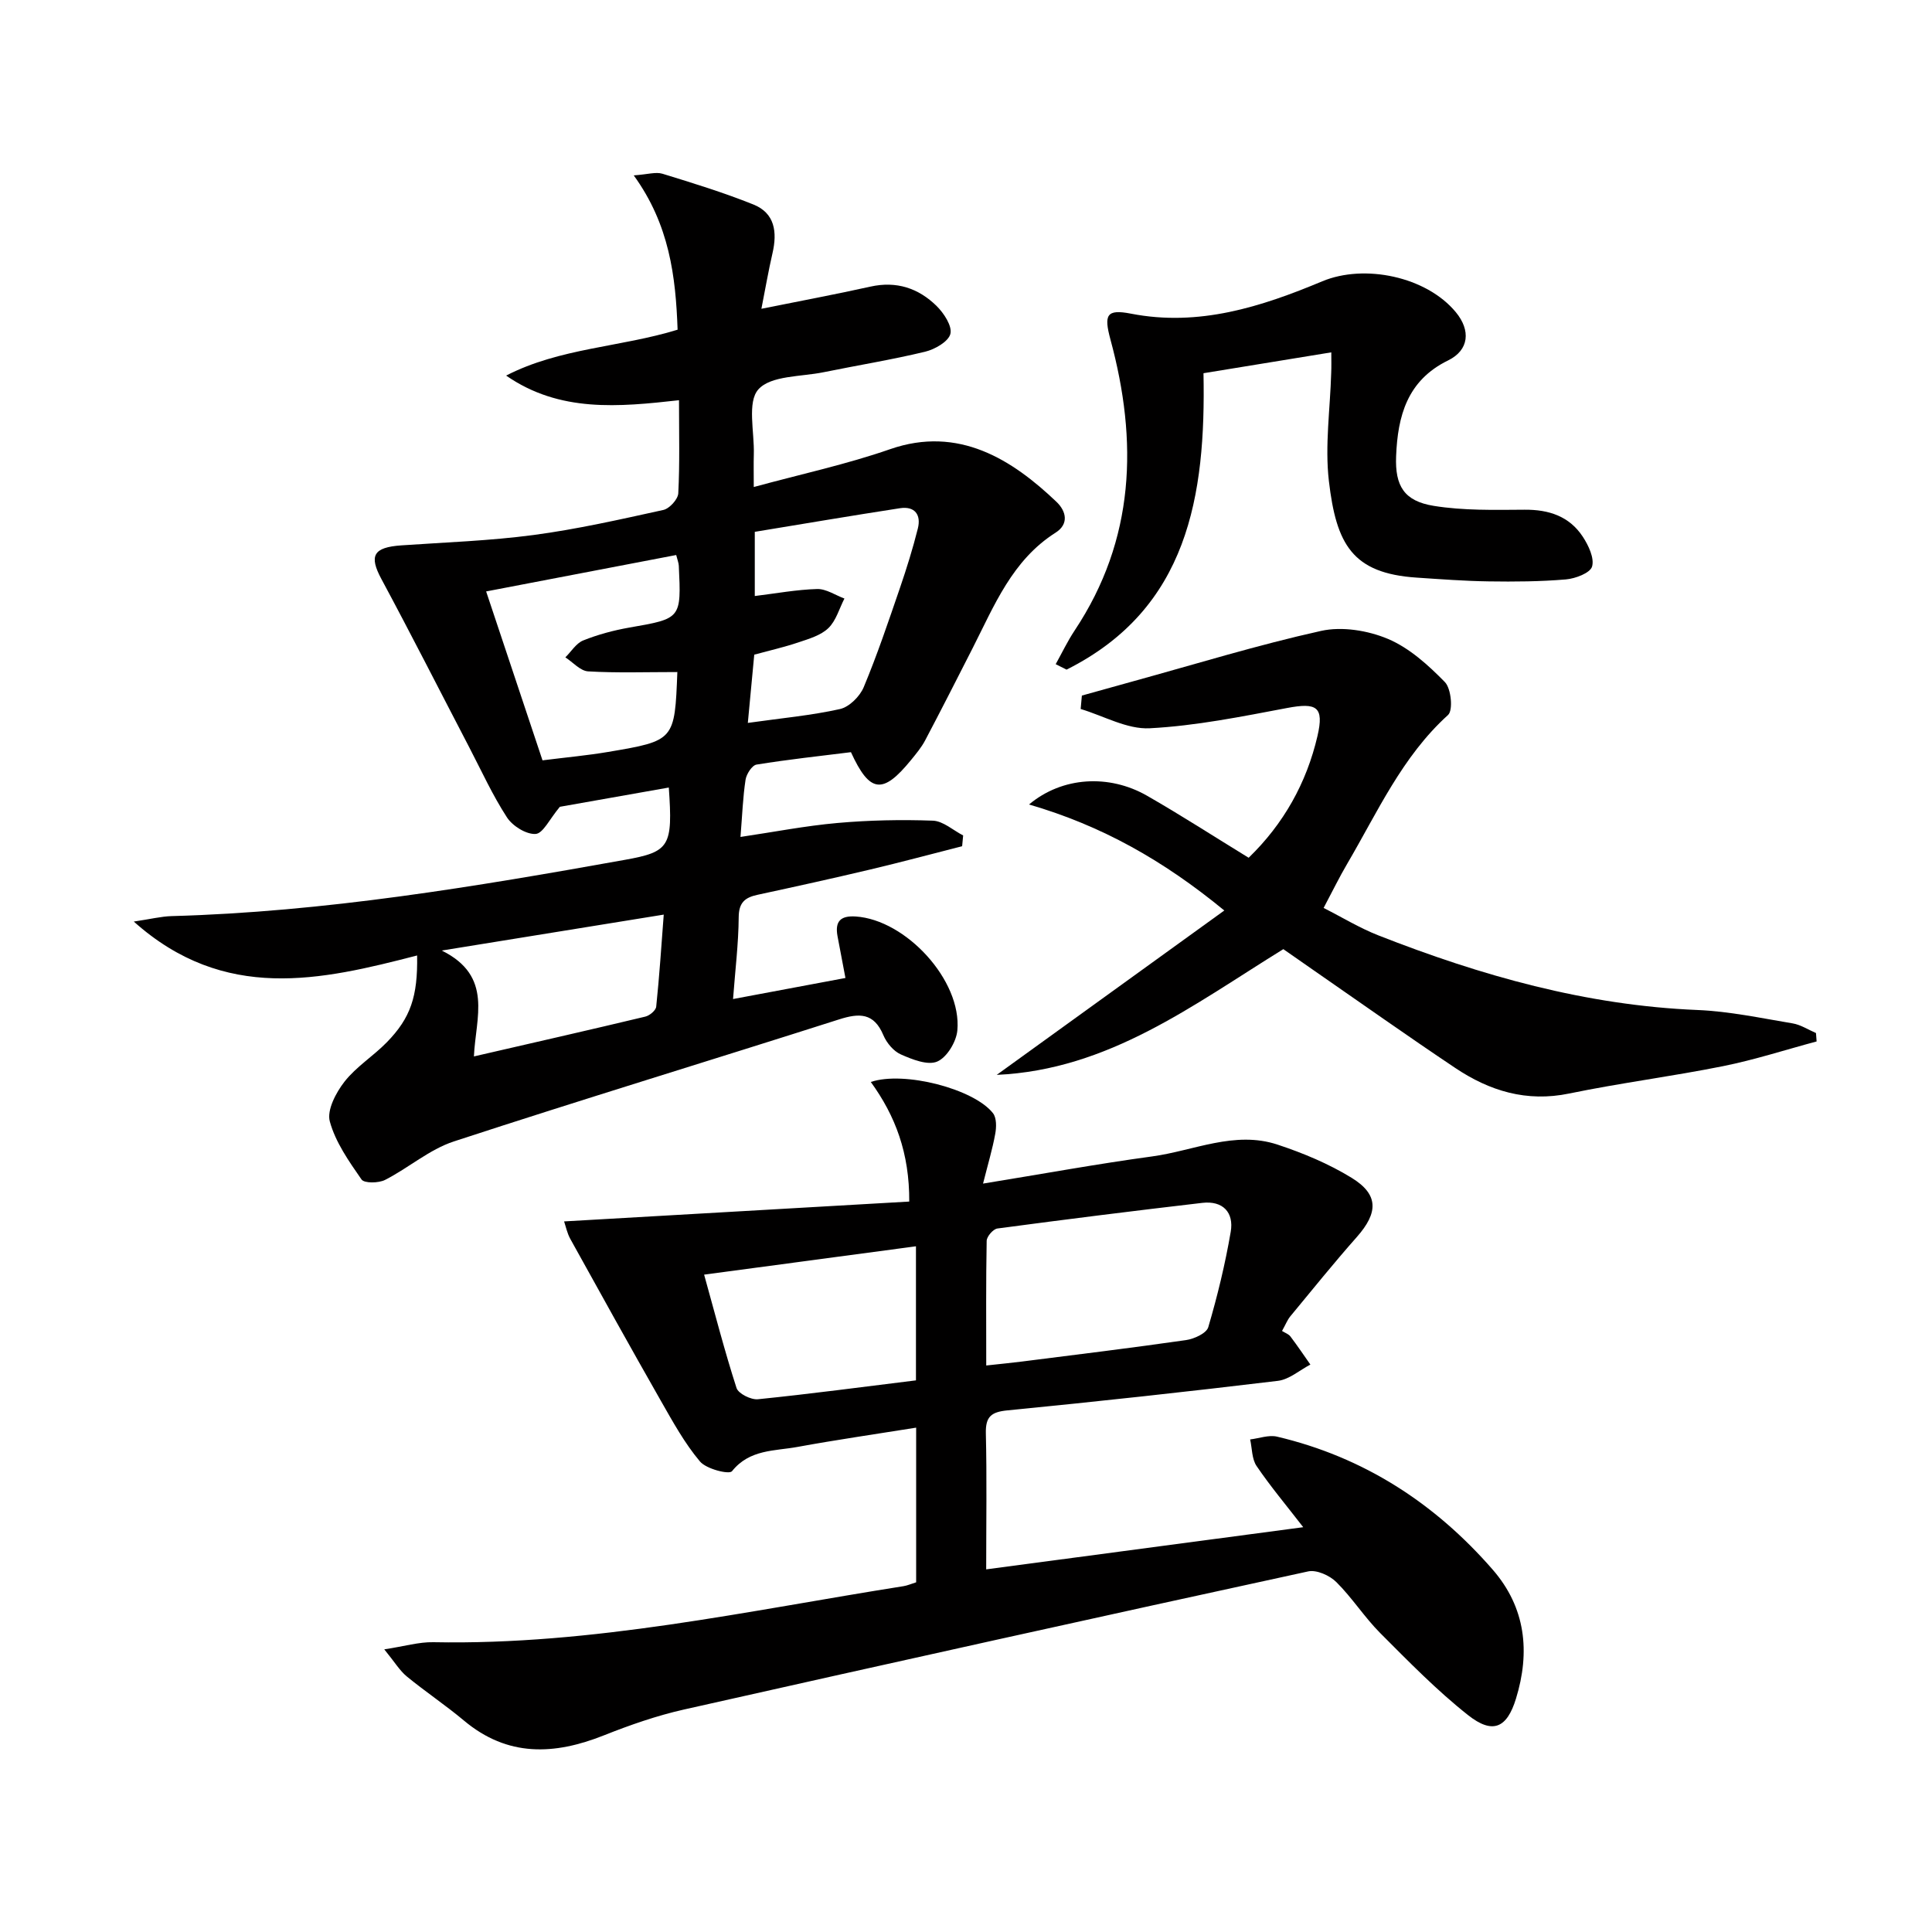
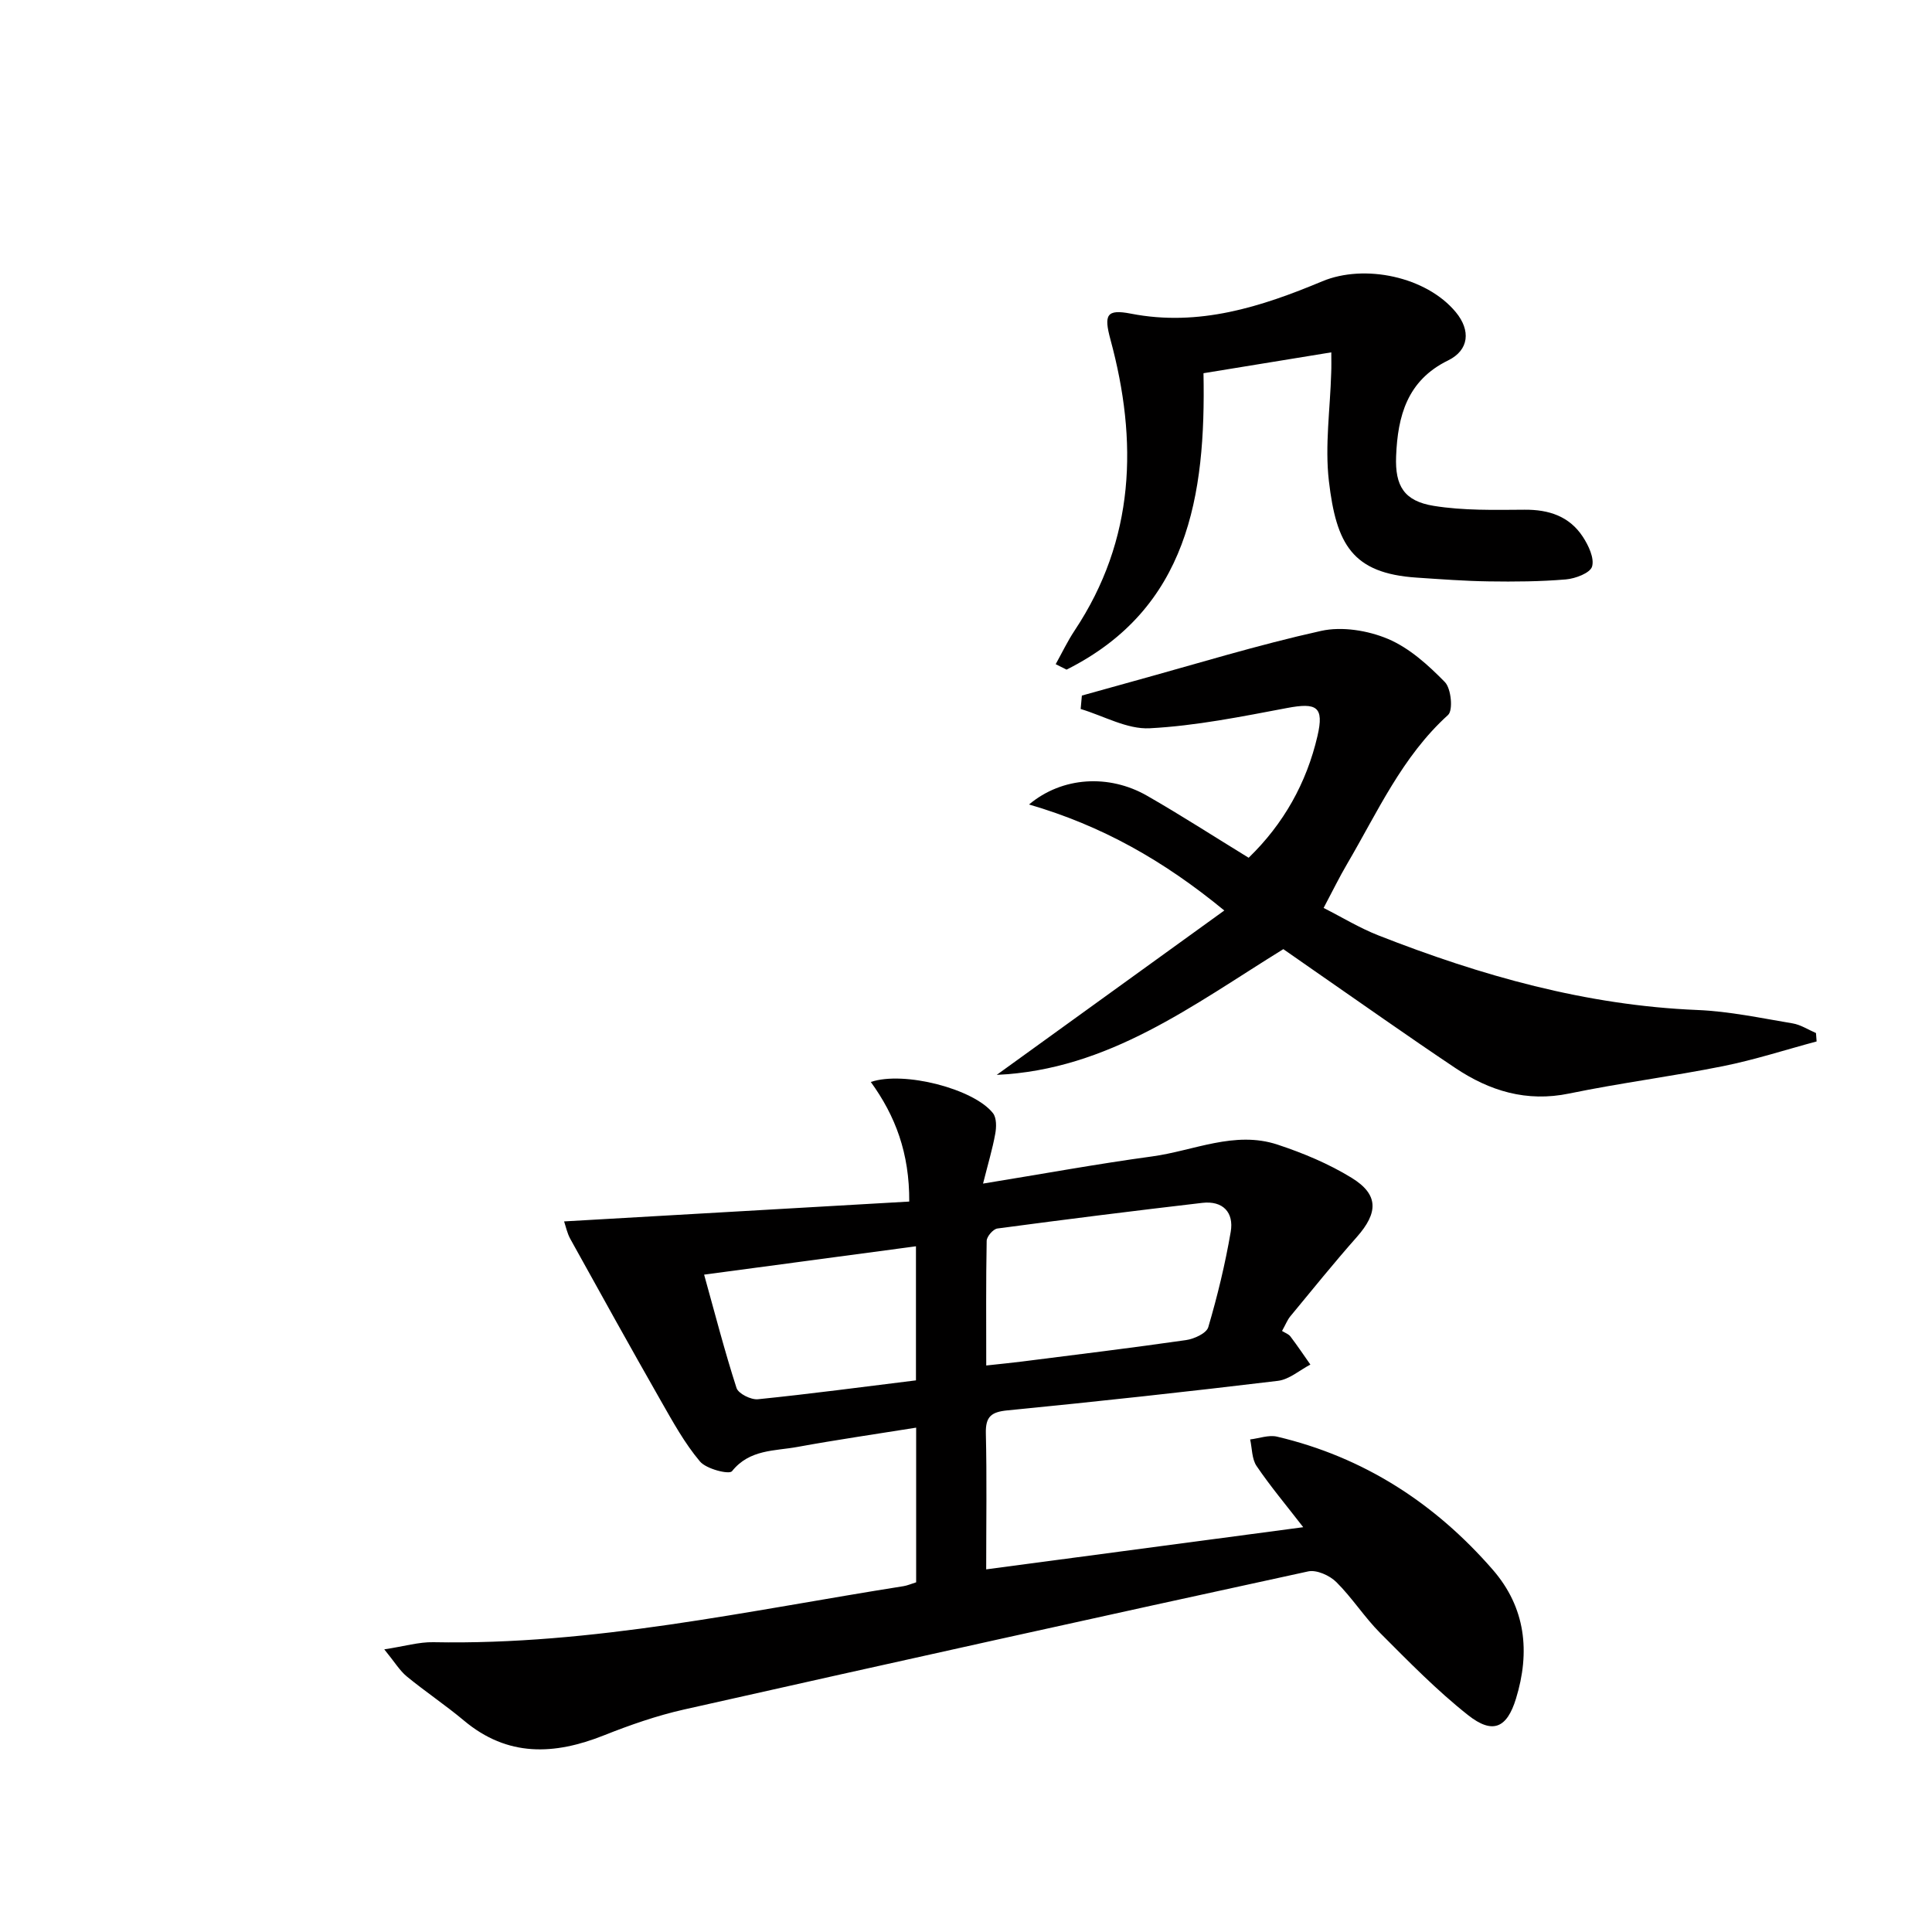
<svg xmlns="http://www.w3.org/2000/svg" enable-background="new 0 0 400 400" viewBox="0 0 400 400">
  <g fill="#010000">
-     <path d="m199.2 175.2c-6.35 1.62-12.68 3.32-19.06 4.83-7.75 1.84-15.53 3.55-23.31 5.23-2.6.56-3.87 1.61-3.89 4.64-.04 5.45-.72 10.9-1.17 16.94 7.99-1.5 15.36-2.88 23.27-4.36-.56-2.94-1.11-5.79-1.64-8.65-.56-3.04.58-4.29 3.77-4.08 10.39.68 21.98 13.24 21.04 23.58-.21 2.36-2.16 5.59-4.16 6.45-1.97.85-5.18-.43-7.53-1.47-1.53-.67-2.96-2.4-3.63-3.99-1.96-4.65-4.96-4.61-9.18-3.26-26.56 8.48-53.24 16.58-79.74 25.26-5.07 1.66-9.4 5.5-14.25 7.97-1.34.68-4.3.72-4.87-.09-2.61-3.76-5.4-7.72-6.57-12.03-.63-2.34 1.28-5.97 3.05-8.23 2.43-3.1 5.97-5.29 8.75-8.14 4.93-5.05 6.43-9.48 6.28-17.98-19.91 5.15-39.87 9.78-58.66-7.02 3.51-.52 5.67-1.07 7.84-1.13 31.66-.87 62.77-6.08 93.84-11.65 9.31-1.67 9.93-2.78 9.09-14.97-7.96 1.41-15.87 2.81-22.56 3.99-2.12 2.53-3.48 5.53-5.02 5.62-1.94.12-4.77-1.64-5.93-3.43-2.98-4.58-5.26-9.61-7.79-14.47-6.06-11.63-11.99-23.32-18.2-34.87-2.6-4.83-1.71-6.58 4.16-6.98 9.11-.63 18.27-.94 27.31-2.14s17.98-3.23 26.9-5.19c1.27-.28 3.03-2.21 3.09-3.45.32-6.13.15-12.28.15-19.27-12.48 1.39-24.7 2.59-35.79-5.1 11.11-5.73 23.68-5.86 35.5-9.5-.39-11.03-1.69-21.74-9.08-31.95 2.89-.2 4.56-.76 5.94-.34 6.33 1.94 12.67 3.9 18.81 6.36 4.49 1.79 4.98 5.74 3.98 10.08-.84 3.65-1.48 7.34-2.3 11.52 8.07-1.63 15.35-2.98 22.58-4.59 5.39-1.2 9.96.33 13.7 4.02 1.51 1.49 3.25 4.15 2.85 5.76-.4 1.6-3.21 3.21-5.24 3.7-6.93 1.67-13.99 2.81-20.99 4.24-4.68.96-10.91.66-13.52 3.55-2.37 2.63-.81 8.83-.95 13.45-.06 1.98-.01 3.96-.01 6.77 9.8-2.67 19.2-4.69 28.22-7.83 14.22-4.94 25.31 2.19 34.44 10.89 2.07 1.97 2.61 4.63-.17 6.39-9 5.71-12.7 15.12-17.21 23.98-3.24 6.36-6.47 12.72-9.8 19.03-.77 1.46-1.86 2.76-2.91 4.05-5.85 7.18-8.55 6.91-12.45-1.61-6.43.8-13.02 1.51-19.55 2.57-.93.15-2.09 1.96-2.27 3.13-.55 3.59-.68 7.26-1.05 11.85 6.83-1.01 13.42-2.3 20.07-2.89 6.55-.58 13.18-.72 19.76-.48 2.13.08 4.19 1.99 6.27 3.06-.06.76-.13 1.5-.21 2.23zm-58.9-36.06c-6.66 0-12.62.21-18.54-.14-1.62-.1-3.14-1.89-4.71-2.9 1.22-1.2 2.23-2.91 3.69-3.5 3.04-1.22 6.28-2.09 9.51-2.66 10.79-1.88 10.81-1.81 10.29-12.8-.03-.61-.29-1.22-.54-2.23-13.08 2.51-25.99 4.98-39.35 7.54 4.02 12.05 7.83 23.47 11.67 34.97 5.03-.63 9.33-1.02 13.58-1.74 13.8-2.33 13.79-2.38 14.34-16.59.01-.13-.18-.26.06.05zm14.53 10.53c7-.99 13.13-1.54 19.08-2.87 1.92-.43 4.11-2.61 4.91-4.52 2.81-6.72 5.13-13.64 7.5-20.54 1.39-4.06 2.67-8.17 3.71-12.32.71-2.84-.62-4.67-3.7-4.2-10.08 1.55-20.13 3.26-30.06 4.89v13.29c4.43-.54 8.66-1.33 12.91-1.45 1.86-.05 3.76 1.27 5.65 1.97-1.07 2.08-1.73 4.59-3.33 6.13-1.57 1.51-4.03 2.22-6.2 2.95-2.94.99-5.98 1.68-9.14 2.54-.46 4.79-.88 9.37-1.33 14.13zm-63.37 47.13c10.74 5.31 7 13.91 6.66 21.92 12.32-2.84 23.92-5.47 35.48-8.24.9-.21 2.18-1.28 2.26-2.06.66-6.3 1.07-12.63 1.56-19.06-15.18 2.46-29.7 4.81-45.96 7.44z" />
    <path d="m265.43 275.56c.64.4 1.35.64 1.73 1.13 1.44 1.9 2.77 3.88 4.14 5.83-2.24 1.17-4.38 3.09-6.73 3.37-18.63 2.24-37.29 4.28-55.97 6.11-3.38.33-4.57 1.29-4.49 4.76.22 9.14.07 18.28.07 28.16 22.03-2.93 43.59-5.8 65.64-8.73-3.5-4.53-6.8-8.45-9.66-12.67-.99-1.46-.92-3.65-1.33-5.5 1.86-.22 3.85-.98 5.56-.58 17.92 4.22 32.66 13.75 44.66 27.54 6.83 7.85 7.8 17.03 4.81 26.73-1.87 6.07-4.81 7.42-9.91 3.39-6.49-5.13-12.32-11.11-18.18-16.98-3.28-3.29-5.82-7.32-9.11-10.58-1.37-1.36-4.07-2.57-5.8-2.2-43.12 9.37-86.2 18.91-129.26 28.6-5.63 1.27-11.17 3.2-16.55 5.34-10.29 4.1-19.96 4.52-28.99-3.05-3.82-3.2-7.99-5.98-11.85-9.15-1.45-1.19-2.47-2.93-4.65-5.6 4.22-.64 7.19-1.54 10.15-1.48 33 .65 65.05-6.5 97.35-11.6.81-.13 1.59-.48 2.62-.8 0-10.41 0-20.85 0-32.02-8.35 1.34-16.49 2.51-24.57 3.99-4.73.87-9.91.46-13.56 5.03-.58.73-5.32-.45-6.63-2.02-3.18-3.77-5.61-8.21-8.08-12.53-6.34-11.12-12.55-22.32-18.75-33.52-.68-1.22-.96-2.66-1.3-3.65 24.03-1.38 47.64-2.74 71.46-4.11.05-10.04-2.87-17.74-7.96-24.76 6.88-2.33 21.38 1.44 25.3 6.47.76.98.72 2.91.46 4.29-.57 3.14-1.5 6.22-2.52 10.28 12.49-2.03 23.7-4.09 34.98-5.62 8.63-1.17 17.11-5.39 25.99-2.45 5.3 1.75 10.59 3.96 15.33 6.87 5.65 3.47 5.54 7.23 1.06 12.29-4.73 5.34-9.21 10.91-13.76 16.41-.6.74-.96 1.69-1.7 3.01zm-61.24 7.15c3.08-.34 5.21-.54 7.33-.81 11.35-1.44 22.72-2.82 34.04-4.45 1.68-.24 4.23-1.41 4.6-2.67 1.91-6.49 3.51-13.1 4.65-19.76.68-4-1.62-6.47-5.88-5.98-14.16 1.65-28.31 3.42-42.44 5.31-.87.12-2.19 1.65-2.21 2.55-.16 8.45-.09 16.9-.09 25.81zm-14.55-24.68c-14.59 1.95-28.94 3.87-43.86 5.87 2.22 7.97 4.23 15.79 6.71 23.47.38 1.17 2.99 2.47 4.42 2.33 10.85-1.1 21.66-2.55 32.73-3.91 0-9.42 0-18.48 0-27.76z" />
    <path d="m223.99 144.01c3.56-.99 7.11-1.99 10.67-2.97 12.93-3.56 25.78-7.52 38.86-10.42 4.33-.96 9.67-.09 13.82 1.65 4.44 1.87 8.37 5.43 11.81 8.95 1.3 1.33 1.73 5.84.65 6.81-9.52 8.62-14.6 20.12-20.89 30.83-1.6 2.72-2.98 5.56-4.87 9.12 3.8 1.92 7.42 4.14 11.31 5.67 21.27 8.35 43.04 14.52 66.1 15.46 6.59.27 13.15 1.68 19.69 2.77 1.68.28 3.23 1.31 4.84 2 .04.58.09 1.16.13 1.74-6.46 1.73-12.85 3.81-19.39 5.12-10.56 2.12-21.28 3.48-31.83 5.66-8.83 1.83-16.49-.53-23.61-5.3-9.82-6.57-19.46-13.4-29.18-20.13-2.17-1.5-4.34-3.02-6.4-4.46-18.68 11.54-36.17 24.99-59.34 26.03 15.54-11.22 31.08-22.45 47.12-34.03-12.7-10.44-25.45-17.59-40.43-21.95 6.9-5.79 16.59-6.3 24.42-1.82 7.05 4.04 13.89 8.46 21.05 12.85 7.24-7.01 11.99-15.49 14.25-25.21 1.41-6.08-.17-6.95-6.27-5.8-9.43 1.78-18.91 3.7-28.45 4.2-4.69.25-9.53-2.56-14.31-3.99.09-.92.17-1.85.25-2.78z" />
    <path d="m275.63 72.95c-8.87 1.45-17.47 2.85-26.46 4.32.5 25.41-3.18 48.75-28.35 61.37-.75-.38-1.5-.75-2.25-1.13 1.3-2.33 2.45-4.76 3.92-6.97 12.53-18.85 13.12-39.19 7.42-60.23-1.39-5.13-.84-6.36 4.24-5.37 14.08 2.74 26.99-1.42 39.61-6.7 8.72-3.64 21.53-1 27.65 6.39 3.11 3.76 2.78 7.85-1.61 10-8.48 4.14-10.42 11.54-10.75 19.82-.25 6.2 1.69 9.29 7.77 10.28 6.16 1 12.55.84 18.83.8 5.03-.04 9.27 1.36 12.05 5.59 1.18 1.8 2.43 4.43 1.92 6.18-.39 1.33-3.44 2.49-5.4 2.66-5.3.45-10.65.49-15.97.41-4.98-.07-9.96-.45-14.93-.78-13.37-.88-16.66-6.93-18.19-20.01-.85-7.34.27-14.91.48-22.37.06-1.3.02-2.59.02-4.26z" />
  </g>
</svg>